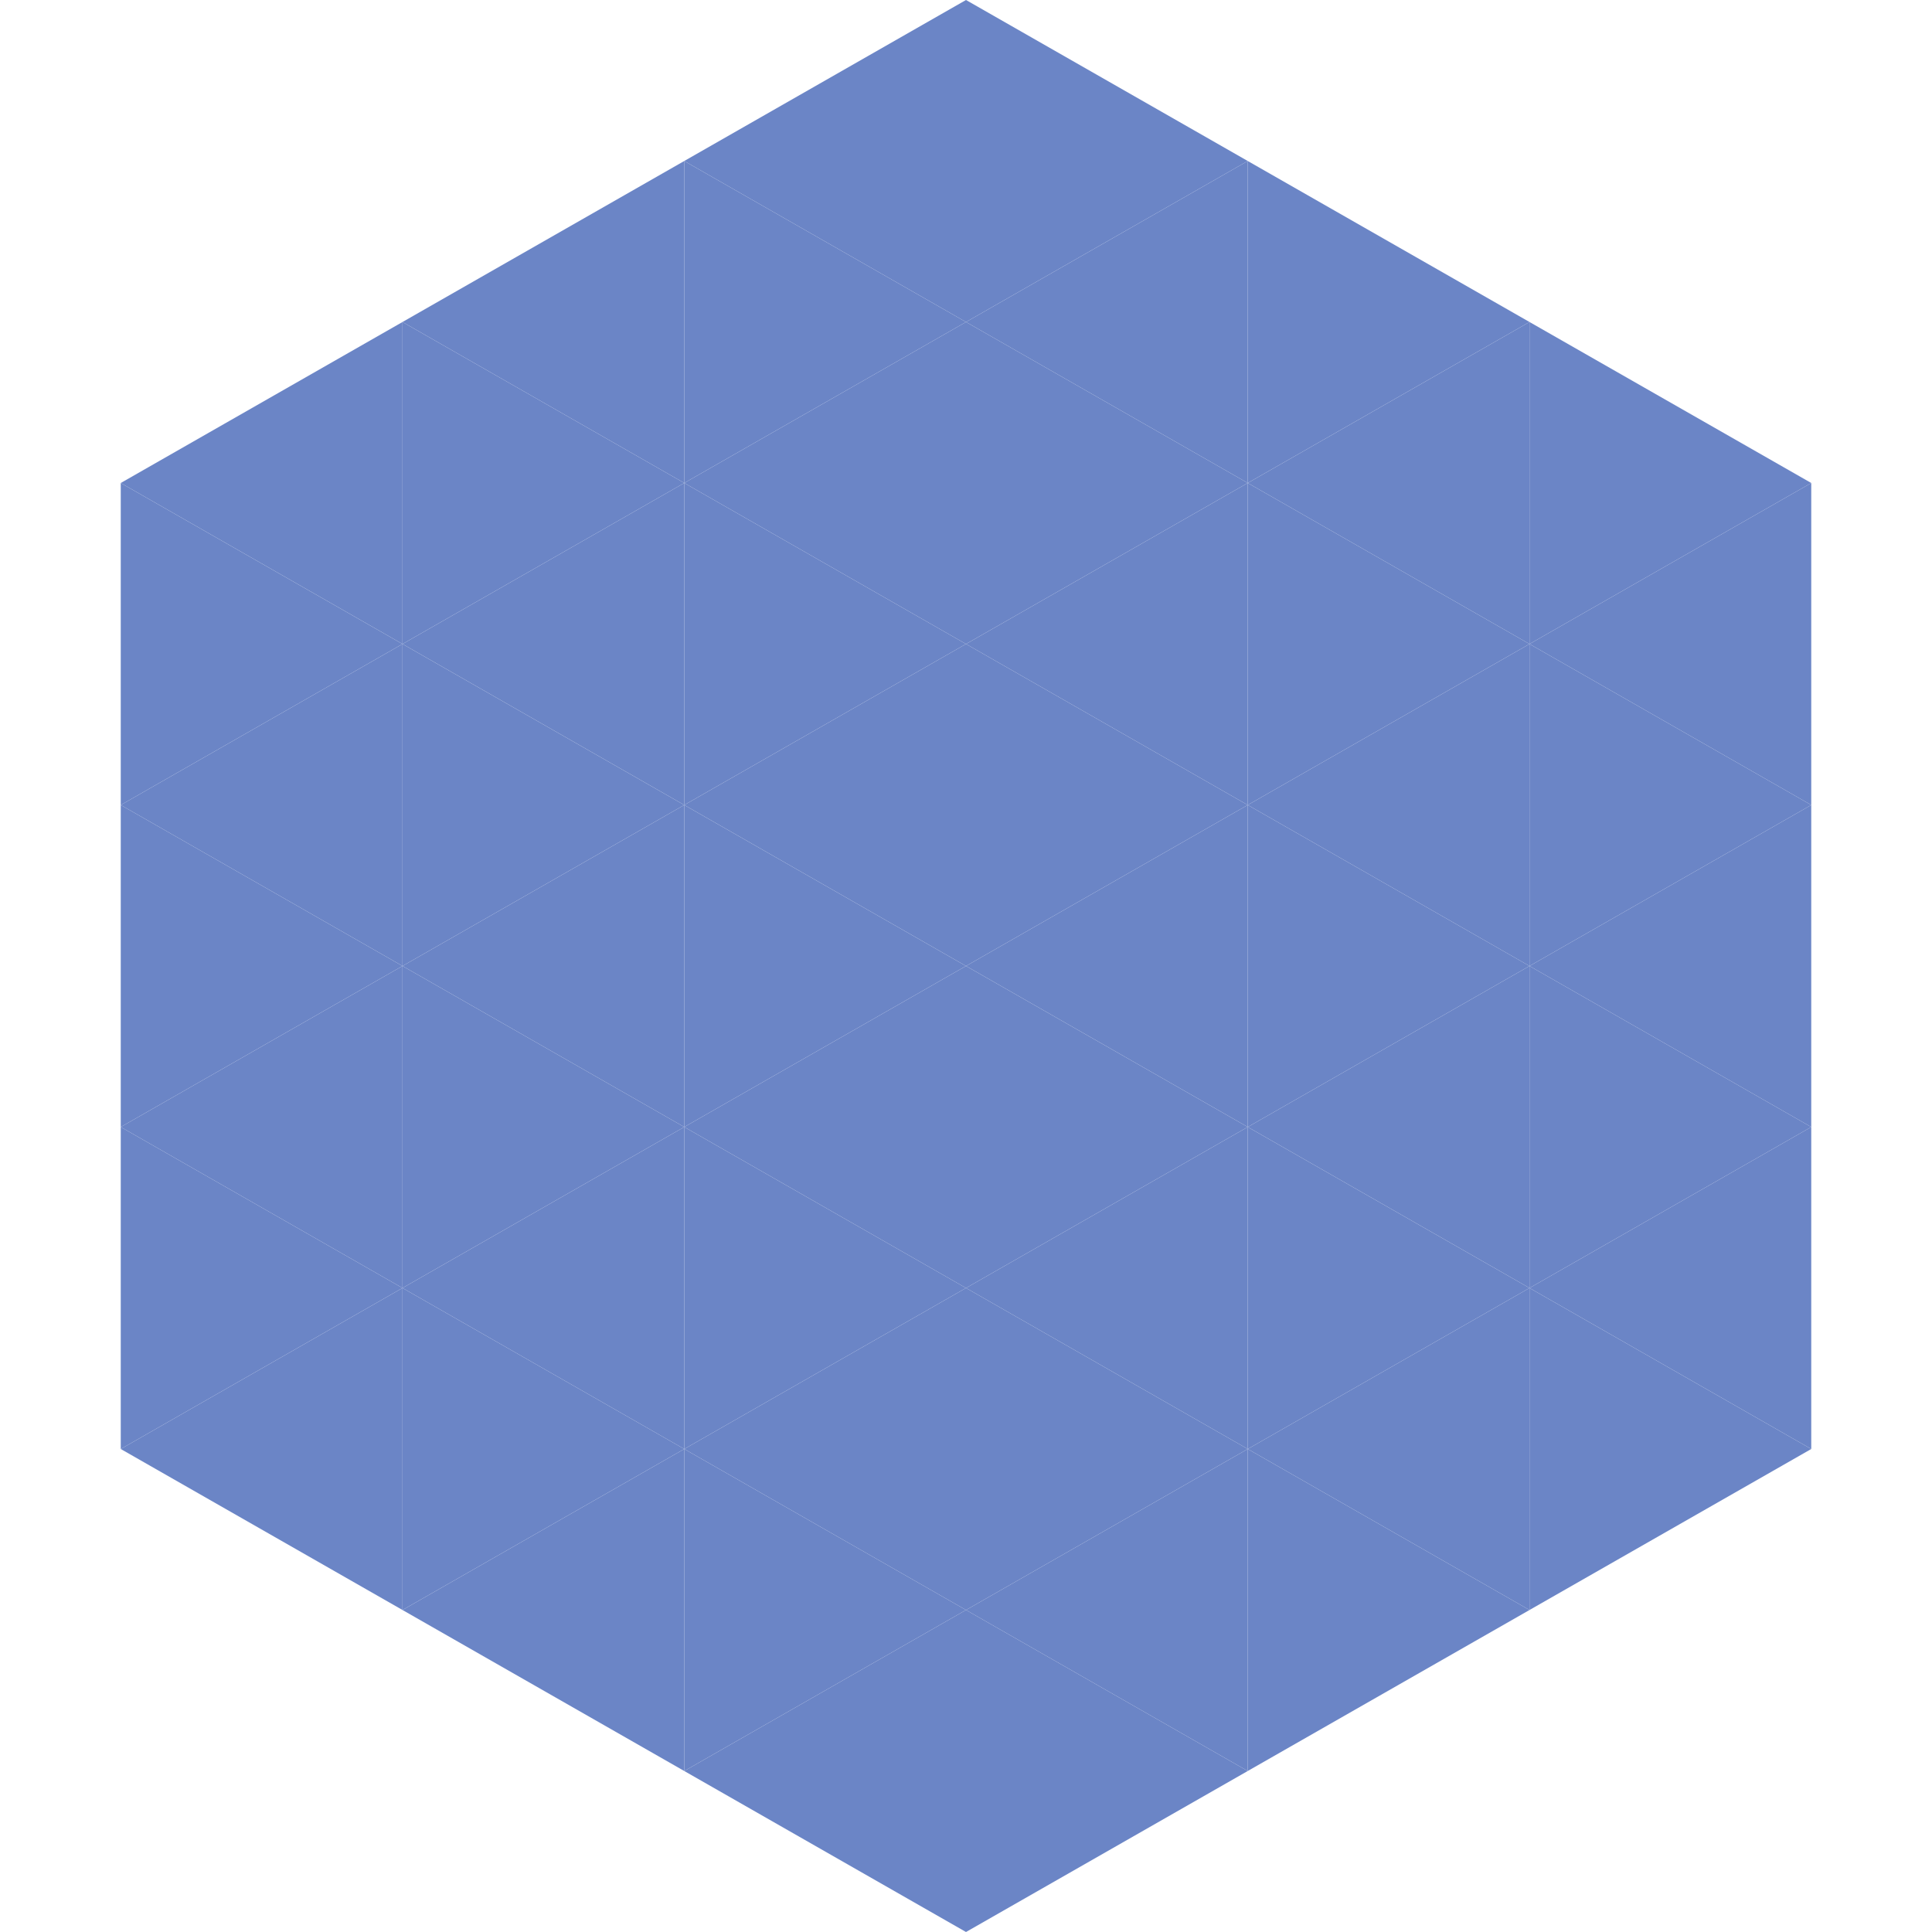
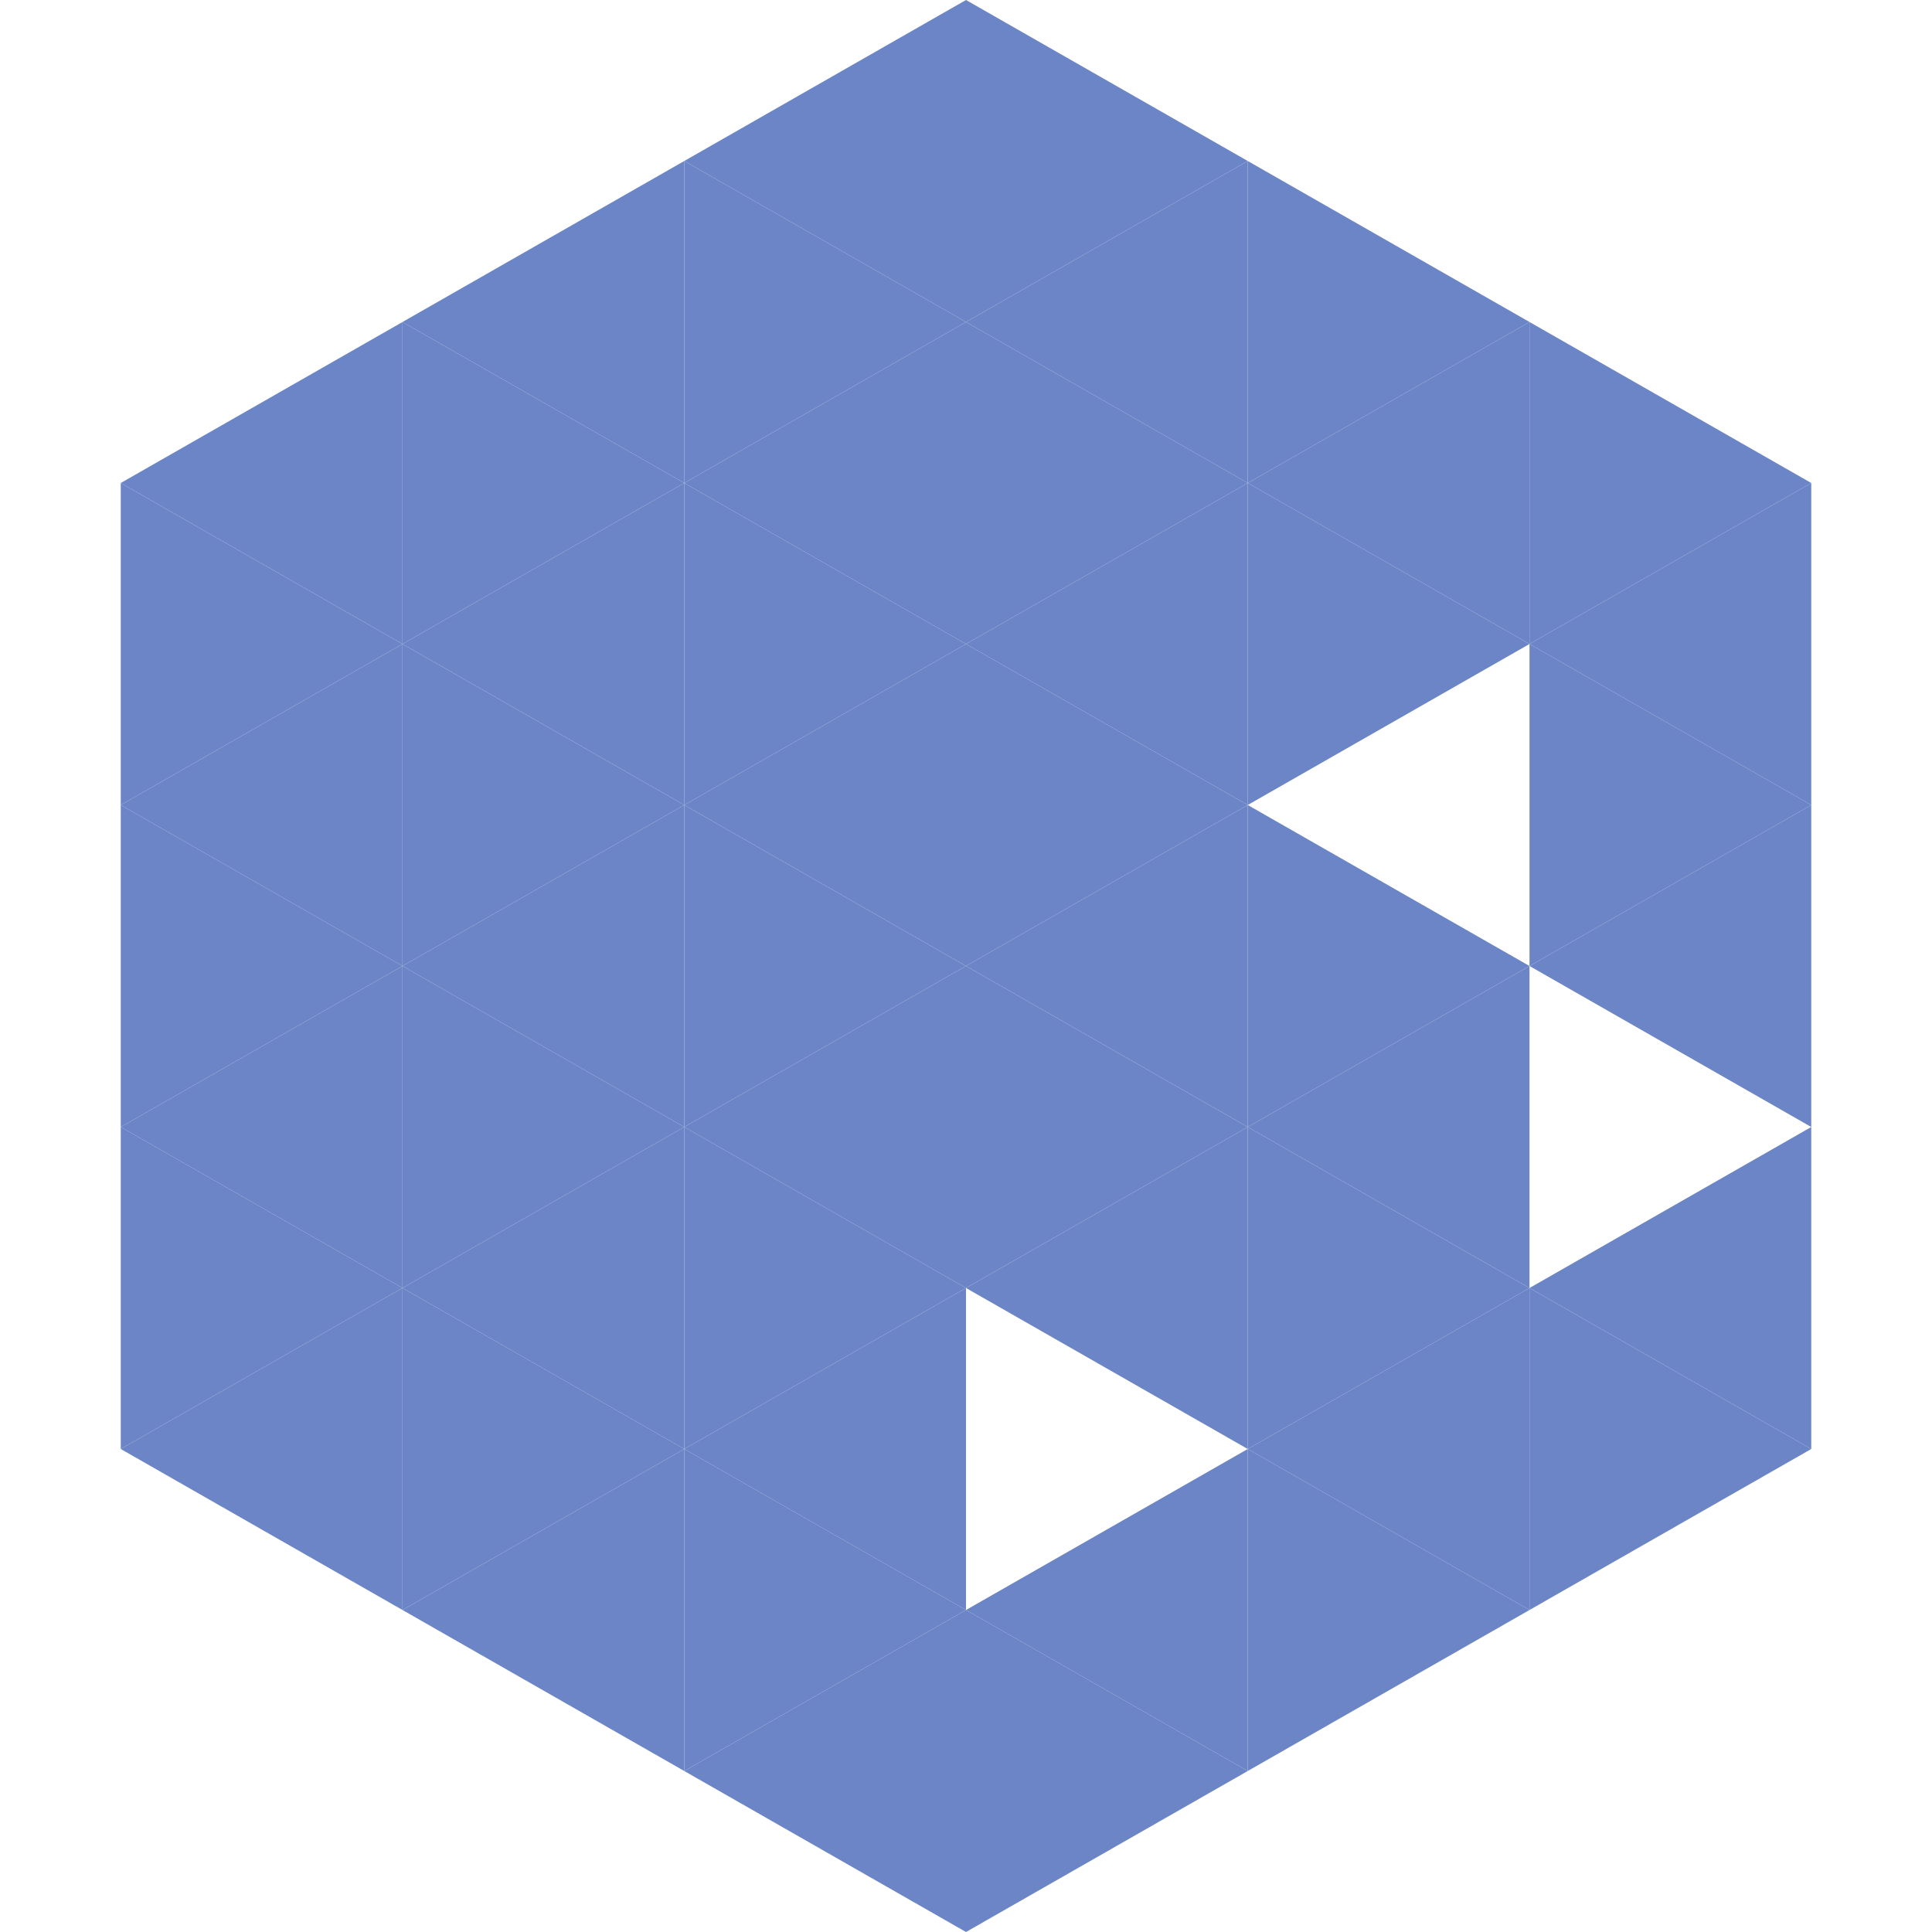
<svg xmlns="http://www.w3.org/2000/svg" width="240" height="240">
  <polygon points="50,40 15,60 50,80" style="fill:rgb(107,133,198)" />
  <polygon points="190,40 225,60 190,80" style="fill:rgb(107,133,198)" />
  <polygon points="15,60 50,80 15,100" style="fill:rgb(107,133,198)" />
  <polygon points="225,60 190,80 225,100" style="fill:rgb(107,133,198)" />
  <polygon points="50,80 15,100 50,120" style="fill:rgb(107,133,198)" />
  <polygon points="190,80 225,100 190,120" style="fill:rgb(107,133,198)" />
  <polygon points="15,100 50,120 15,140" style="fill:rgb(107,133,198)" />
  <polygon points="225,100 190,120 225,140" style="fill:rgb(107,133,198)" />
  <polygon points="50,120 15,140 50,160" style="fill:rgb(107,133,198)" />
-   <polygon points="190,120 225,140 190,160" style="fill:rgb(107,133,198)" />
  <polygon points="15,140 50,160 15,180" style="fill:rgb(107,133,198)" />
  <polygon points="225,140 190,160 225,180" style="fill:rgb(107,133,198)" />
  <polygon points="50,160 15,180 50,200" style="fill:rgb(107,133,198)" />
  <polygon points="190,160 225,180 190,200" style="fill:rgb(107,133,198)" />
  <polygon points="15,180 50,200 15,220" style="fill:rgb(255,255,255); fill-opacity:0" />
  <polygon points="225,180 190,200 225,220" style="fill:rgb(255,255,255); fill-opacity:0" />
-   <polygon points="50,0 85,20 50,40" style="fill:rgb(255,255,255); fill-opacity:0" />
  <polygon points="190,0 155,20 190,40" style="fill:rgb(255,255,255); fill-opacity:0" />
  <polygon points="85,20 50,40 85,60" style="fill:rgb(107,133,198)" />
  <polygon points="155,20 190,40 155,60" style="fill:rgb(107,133,198)" />
  <polygon points="50,40 85,60 50,80" style="fill:rgb(107,133,198)" />
  <polygon points="190,40 155,60 190,80" style="fill:rgb(107,133,198)" />
  <polygon points="85,60 50,80 85,100" style="fill:rgb(107,133,198)" />
  <polygon points="155,60 190,80 155,100" style="fill:rgb(107,133,198)" />
  <polygon points="50,80 85,100 50,120" style="fill:rgb(107,133,198)" />
-   <polygon points="190,80 155,100 190,120" style="fill:rgb(107,133,198)" />
  <polygon points="85,100 50,120 85,140" style="fill:rgb(107,133,198)" />
  <polygon points="155,100 190,120 155,140" style="fill:rgb(107,133,198)" />
  <polygon points="50,120 85,140 50,160" style="fill:rgb(107,133,198)" />
  <polygon points="190,120 155,140 190,160" style="fill:rgb(107,133,198)" />
  <polygon points="85,140 50,160 85,180" style="fill:rgb(107,133,198)" />
  <polygon points="155,140 190,160 155,180" style="fill:rgb(107,133,198)" />
  <polygon points="50,160 85,180 50,200" style="fill:rgb(107,133,198)" />
  <polygon points="190,160 155,180 190,200" style="fill:rgb(107,133,198)" />
  <polygon points="85,180 50,200 85,220" style="fill:rgb(107,133,198)" />
  <polygon points="155,180 190,200 155,220" style="fill:rgb(107,133,198)" />
  <polygon points="120,0 85,20 120,40" style="fill:rgb(107,133,198)" />
  <polygon points="120,0 155,20 120,40" style="fill:rgb(107,133,198)" />
  <polygon points="85,20 120,40 85,60" style="fill:rgb(107,133,198)" />
  <polygon points="155,20 120,40 155,60" style="fill:rgb(107,133,198)" />
  <polygon points="120,40 85,60 120,80" style="fill:rgb(107,133,198)" />
  <polygon points="120,40 155,60 120,80" style="fill:rgb(107,133,198)" />
  <polygon points="85,60 120,80 85,100" style="fill:rgb(107,133,198)" />
  <polygon points="155,60 120,80 155,100" style="fill:rgb(107,133,198)" />
  <polygon points="120,80 85,100 120,120" style="fill:rgb(107,133,198)" />
  <polygon points="120,80 155,100 120,120" style="fill:rgb(107,133,198)" />
  <polygon points="85,100 120,120 85,140" style="fill:rgb(107,133,198)" />
  <polygon points="155,100 120,120 155,140" style="fill:rgb(107,133,198)" />
  <polygon points="120,120 85,140 120,160" style="fill:rgb(107,133,198)" />
  <polygon points="120,120 155,140 120,160" style="fill:rgb(107,133,198)" />
  <polygon points="85,140 120,160 85,180" style="fill:rgb(107,133,198)" />
  <polygon points="155,140 120,160 155,180" style="fill:rgb(107,133,198)" />
  <polygon points="120,160 85,180 120,200" style="fill:rgb(107,133,198)" />
-   <polygon points="120,160 155,180 120,200" style="fill:rgb(107,133,198)" />
  <polygon points="85,180 120,200 85,220" style="fill:rgb(107,133,198)" />
  <polygon points="155,180 120,200 155,220" style="fill:rgb(107,133,198)" />
  <polygon points="120,200 85,220 120,240" style="fill:rgb(107,133,198)" />
  <polygon points="120,200 155,220 120,240" style="fill:rgb(107,133,198)" />
  <polygon points="85,220 120,240 85,260" style="fill:rgb(255,255,255); fill-opacity:0" />
  <polygon points="155,220 120,240 155,260" style="fill:rgb(255,255,255); fill-opacity:0" />
</svg>